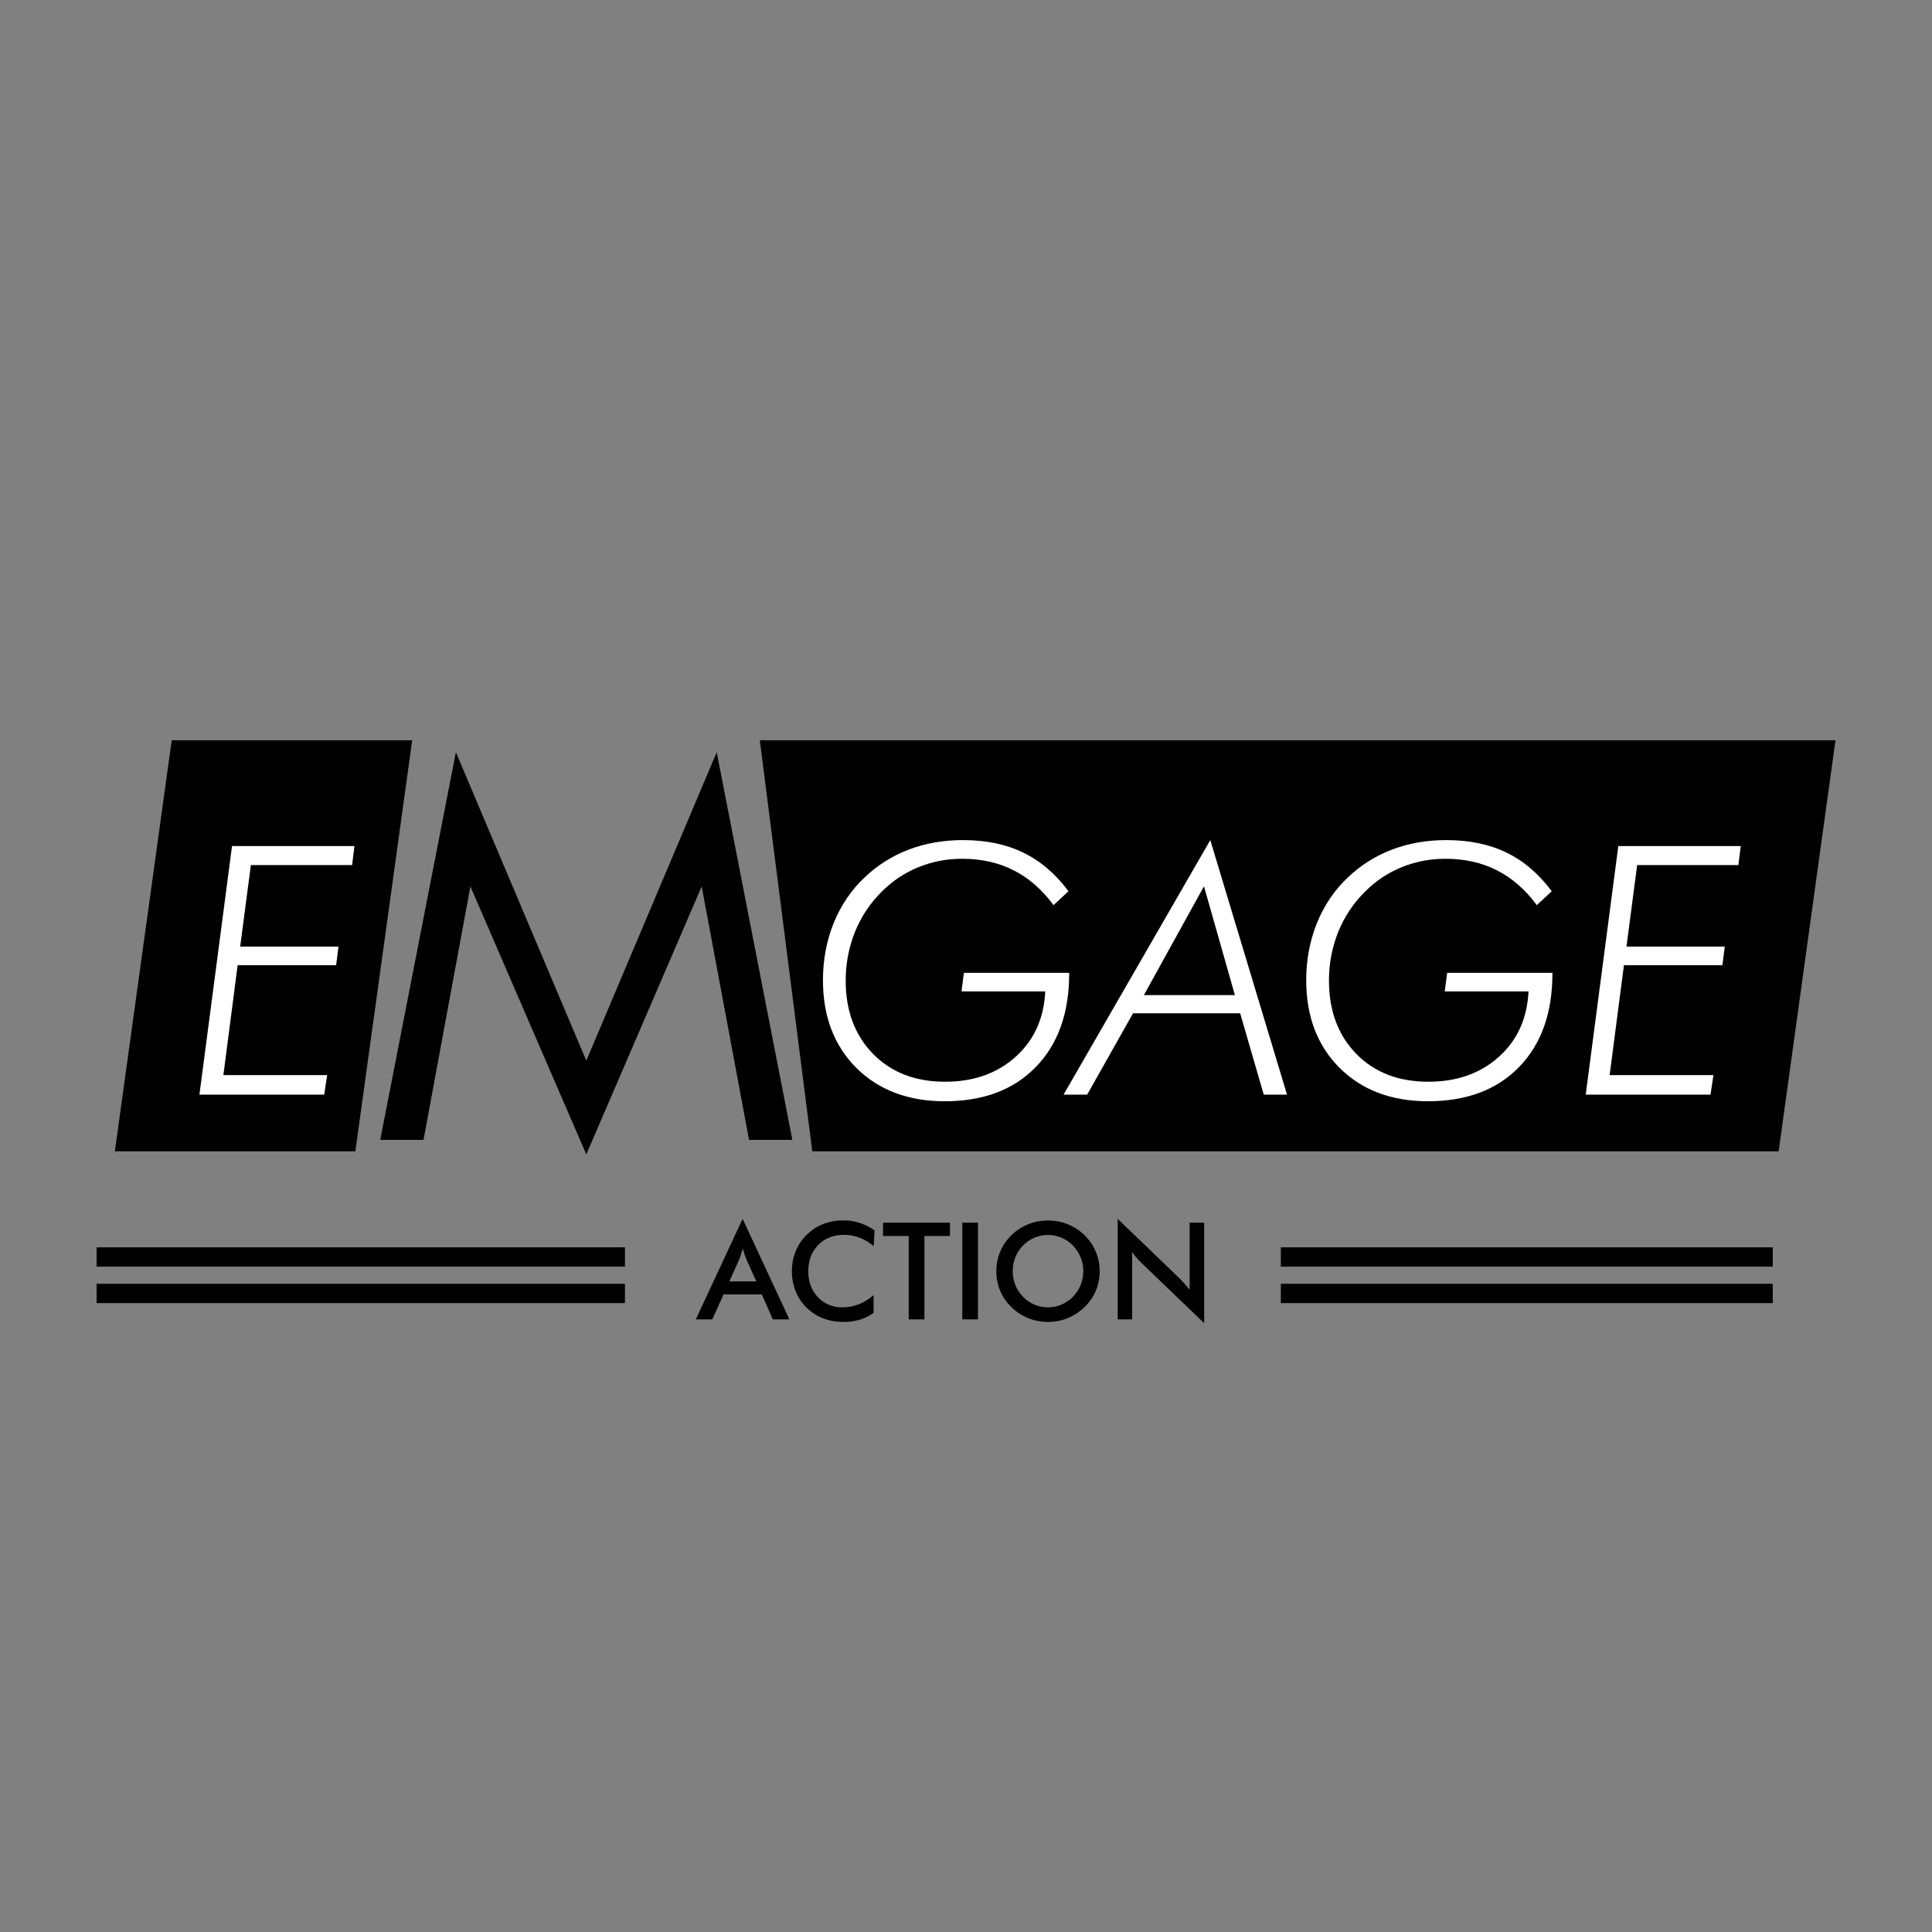
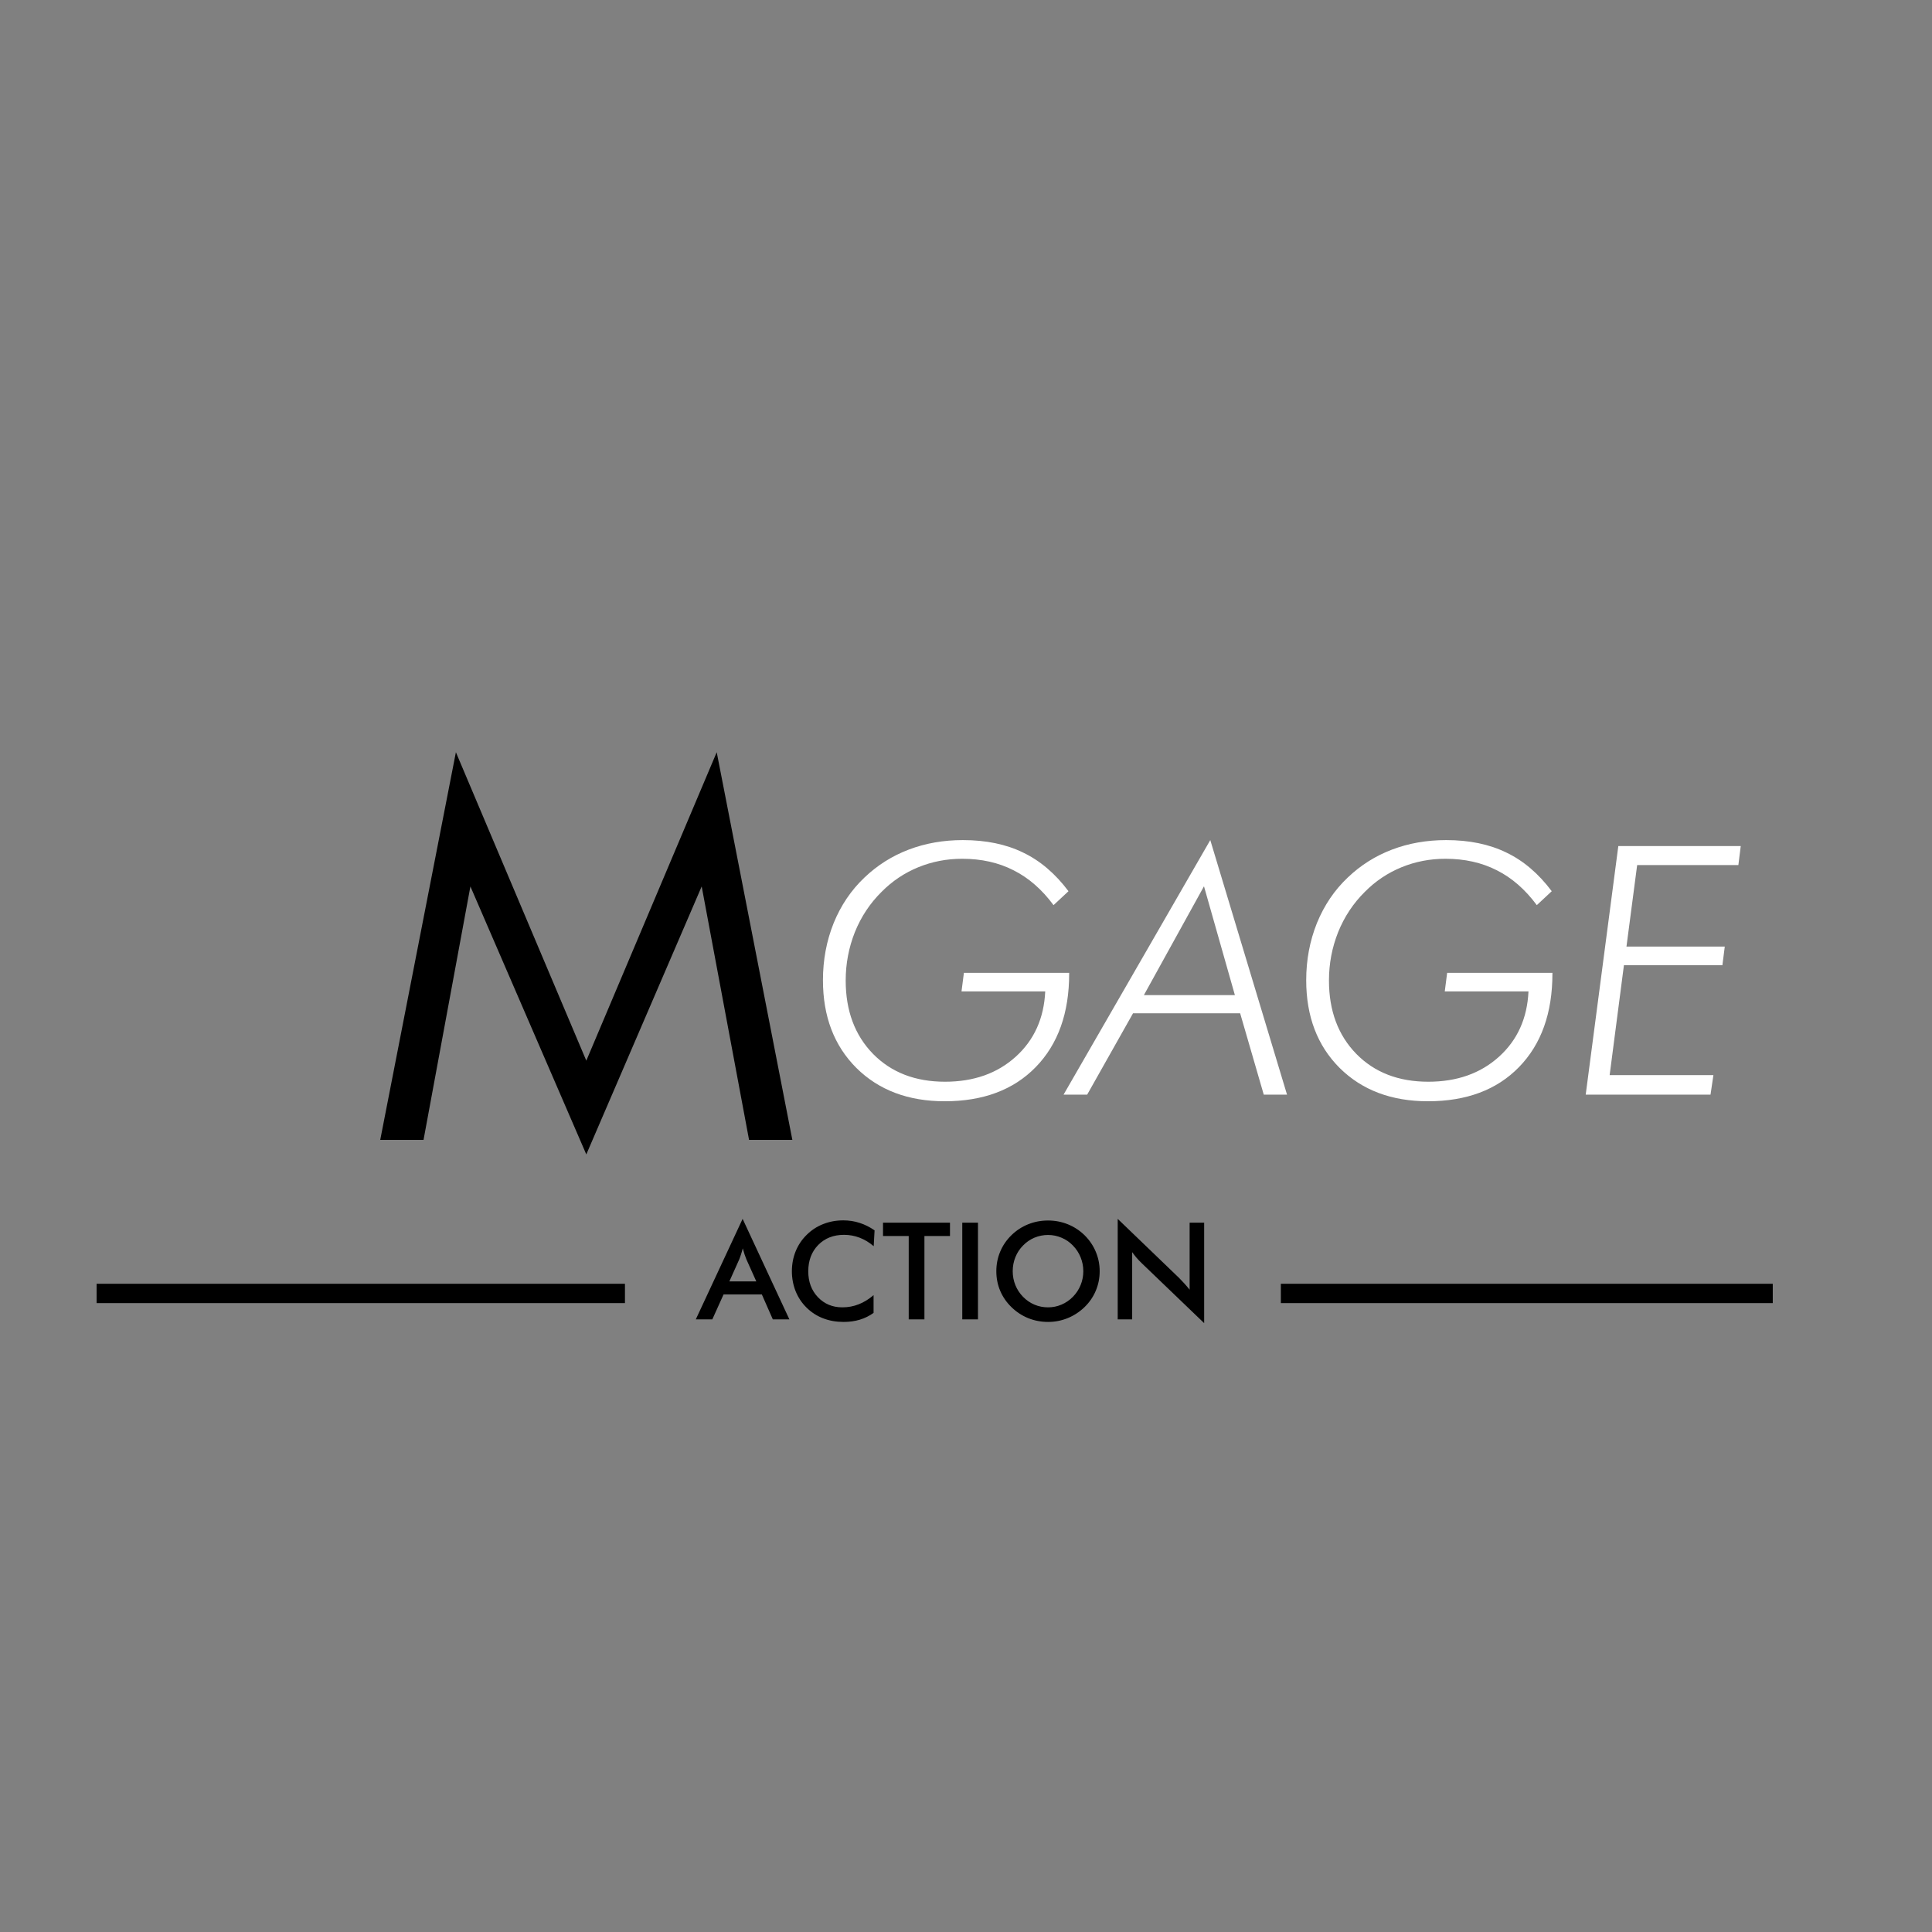
<svg xmlns="http://www.w3.org/2000/svg" width="100" height="100" viewBox="0 0 100 100" fill="none">
  <rect x="0" y="0" width="100" height="100" fill="#808080" stroke="none" />
  <path d="M37.752 66.325H39.146L38.633 65.183C38.604 65.11 38.573 65.027 38.541 64.934C38.509 64.838 38.477 64.732 38.445 64.616C38.418 64.725 38.388 64.828 38.356 64.923C38.327 65.017 38.296 65.103 38.264 65.183L37.752 66.325ZM40.001 68.29L39.433 67.001H37.451L36.87 68.29H36.015L38.438 63.088L40.858 68.29H40.001ZM45.223 64.503C44.993 64.307 44.749 64.16 44.492 64.062C44.236 63.964 43.968 63.915 43.685 63.915C43.138 63.915 42.693 64.091 42.349 64.441C42.007 64.792 41.836 65.247 41.836 65.805C41.836 66.345 42.002 66.791 42.335 67.142C42.67 67.493 43.092 67.668 43.6 67.668C43.896 67.668 44.177 67.616 44.444 67.511C44.713 67.406 44.97 67.248 45.216 67.036V67.955C44.998 68.112 44.759 68.23 44.502 68.307C44.245 68.385 43.965 68.423 43.665 68.423C43.282 68.423 42.927 68.361 42.602 68.235C42.278 68.11 41.993 67.925 41.747 67.682C41.503 67.442 41.315 67.161 41.183 66.837C41.053 66.512 40.988 66.165 40.988 65.798C40.988 65.431 41.053 65.087 41.183 64.766C41.315 64.442 41.505 64.159 41.754 63.915C42.002 63.669 42.287 63.483 42.608 63.358C42.93 63.23 43.277 63.166 43.651 63.166C43.945 63.166 44.225 63.21 44.492 63.296C44.758 63.381 45.017 63.509 45.268 63.683L45.223 64.503ZM47.848 63.977V68.29H47.035V63.977H45.705V63.286H49.171V63.977H47.848ZM49.807 68.29V63.286H50.62V68.29H49.807ZM56.072 65.798C56.072 65.545 56.025 65.305 55.932 65.077C55.84 64.849 55.708 64.647 55.535 64.469C55.367 64.293 55.171 64.159 54.947 64.065C54.726 63.97 54.493 63.922 54.247 63.922C54.001 63.922 53.766 63.969 53.542 64.062C53.322 64.155 53.124 64.291 52.951 64.469C52.778 64.644 52.646 64.846 52.555 65.074C52.464 65.302 52.418 65.543 52.418 65.798C52.418 66.051 52.464 66.29 52.555 66.516C52.646 66.742 52.778 66.943 52.951 67.121C53.124 67.299 53.322 67.434 53.542 67.528C53.764 67.621 53.998 67.668 54.247 67.668C54.49 67.668 54.722 67.621 54.94 67.528C55.161 67.434 55.36 67.299 55.535 67.121C55.708 66.943 55.84 66.742 55.932 66.516C56.025 66.288 56.072 66.049 56.072 65.798ZM56.919 65.798C56.919 66.154 56.852 66.49 56.718 66.807C56.586 67.123 56.392 67.406 56.137 67.654C55.879 67.903 55.589 68.093 55.265 68.225C54.942 68.357 54.602 68.423 54.247 68.423C53.887 68.423 53.542 68.357 53.214 68.225C52.889 68.091 52.6 67.9 52.35 67.654C52.094 67.406 51.901 67.124 51.769 66.81C51.636 66.496 51.57 66.158 51.57 65.798C51.57 65.441 51.636 65.103 51.769 64.787C51.901 64.47 52.094 64.186 52.35 63.935C52.605 63.687 52.894 63.498 53.218 63.368C53.541 63.238 53.884 63.173 54.247 63.173C54.607 63.173 54.947 63.238 55.269 63.368C55.592 63.498 55.882 63.687 56.137 63.935C56.392 64.189 56.586 64.474 56.718 64.793C56.852 65.11 56.919 65.445 56.919 65.798ZM57.852 68.29V63.088L61.031 66.147C61.118 66.234 61.206 66.326 61.294 66.424C61.383 66.522 61.477 66.632 61.575 66.755V63.286H62.327V68.485L59.083 65.371C58.996 65.287 58.912 65.198 58.83 65.105C58.75 65.011 58.674 64.913 58.601 64.811V68.29H57.852Z" fill="black" />
-   <path d="M21.335 38.318H8.888L5.945 59.593H18.393L21.335 38.318Z" fill="black" />
-   <path d="M39.328 38.318L42.044 59.593H92.062L95.004 38.318H39.328Z" fill="black" />
  <path d="M49.768 51.315L49.891 50.356H55.34V50.392C55.34 52.437 54.763 54.051 53.608 55.234C52.46 56.412 50.89 57.001 48.898 57.001C47.011 57.001 45.487 56.427 44.327 55.278C43.173 54.124 42.596 52.609 42.596 50.734C42.596 49.685 42.78 48.701 43.149 47.781C43.524 46.861 44.055 46.076 44.74 45.426C45.408 44.787 46.173 44.304 47.034 43.976C47.895 43.648 48.83 43.483 49.838 43.483C51.033 43.483 52.07 43.697 52.949 44.125C53.834 44.547 54.619 45.215 55.305 46.129L54.531 46.85C53.934 46.041 53.245 45.44 52.466 45.048C51.687 44.649 50.799 44.45 49.803 44.45C49 44.45 48.241 44.597 47.526 44.89C46.812 45.183 46.179 45.607 45.628 46.164C45.03 46.756 44.57 47.45 44.248 48.247C43.932 49.044 43.773 49.879 43.773 50.752C43.773 52.316 44.245 53.582 45.188 54.549C46.132 55.51 47.374 55.99 48.915 55.99C50.398 55.99 51.616 55.56 52.571 54.698C53.526 53.837 54.036 52.709 54.101 51.315H49.768ZM63.918 51.508L62.318 45.874L59.207 51.508H63.918ZM55.05 56.658L62.644 43.483L66.616 56.658H65.412L64.19 52.448H58.645L56.272 56.658H55.05ZM74.781 51.315L74.904 50.356H80.353V50.392C80.353 52.437 79.776 54.051 78.622 55.234C77.474 56.412 75.903 57.001 73.911 57.001C72.024 57.001 70.501 56.427 69.341 55.278C68.186 54.124 67.609 52.609 67.609 50.734C67.609 49.685 67.794 48.701 68.163 47.781C68.538 46.861 69.068 46.076 69.754 45.426C70.422 44.787 71.186 44.304 72.048 43.976C72.909 43.648 73.844 43.483 74.852 43.483C76.047 43.483 77.084 43.697 77.963 44.125C78.848 44.547 79.633 45.215 80.318 46.129L79.545 46.85C78.947 46.041 78.259 45.44 77.48 45.048C76.7 44.649 75.812 44.45 74.816 44.45C74.014 44.45 73.255 44.597 72.54 44.89C71.825 45.183 71.192 45.607 70.642 46.164C70.044 46.756 69.584 47.45 69.262 48.247C68.945 49.044 68.787 49.879 68.787 50.752C68.787 52.316 69.259 53.582 70.202 54.549C71.145 55.51 72.388 55.99 73.929 55.99C75.411 55.99 76.63 55.56 77.585 54.698C78.54 53.837 79.05 52.709 79.114 51.315H74.781ZM82.076 56.658L83.764 43.791H90.101L89.978 44.775H84.739L84.186 48.994H89.274L89.151 49.961H84.054L83.315 55.648H88.686L88.536 56.658H82.076Z" fill="white" />
  <path d="M30.347 59.752L24.348 45.882L21.922 59H19.681L23.597 38.935L30.347 54.9L37.097 38.935L41.012 59H38.771L36.319 45.882L30.347 59.752Z" fill="black" />
-   <path d="M10.322 56.658L12.01 43.791H18.347L18.224 44.775H12.985L12.432 48.994H17.52L17.398 49.961H12.3L11.562 55.648H16.932L16.782 56.658H10.322Z" fill="white" />
-   <path d="M5 65.062H32.347" stroke="black" stroke-miterlimit="10" />
  <path d="M5 66.948H32.347" stroke="black" stroke-miterlimit="10" />
-   <path d="M66.297 65.062H91.758" stroke="black" stroke-miterlimit="10" />
  <path d="M66.297 66.948H91.758" stroke="black" stroke-miterlimit="10" />
</svg>